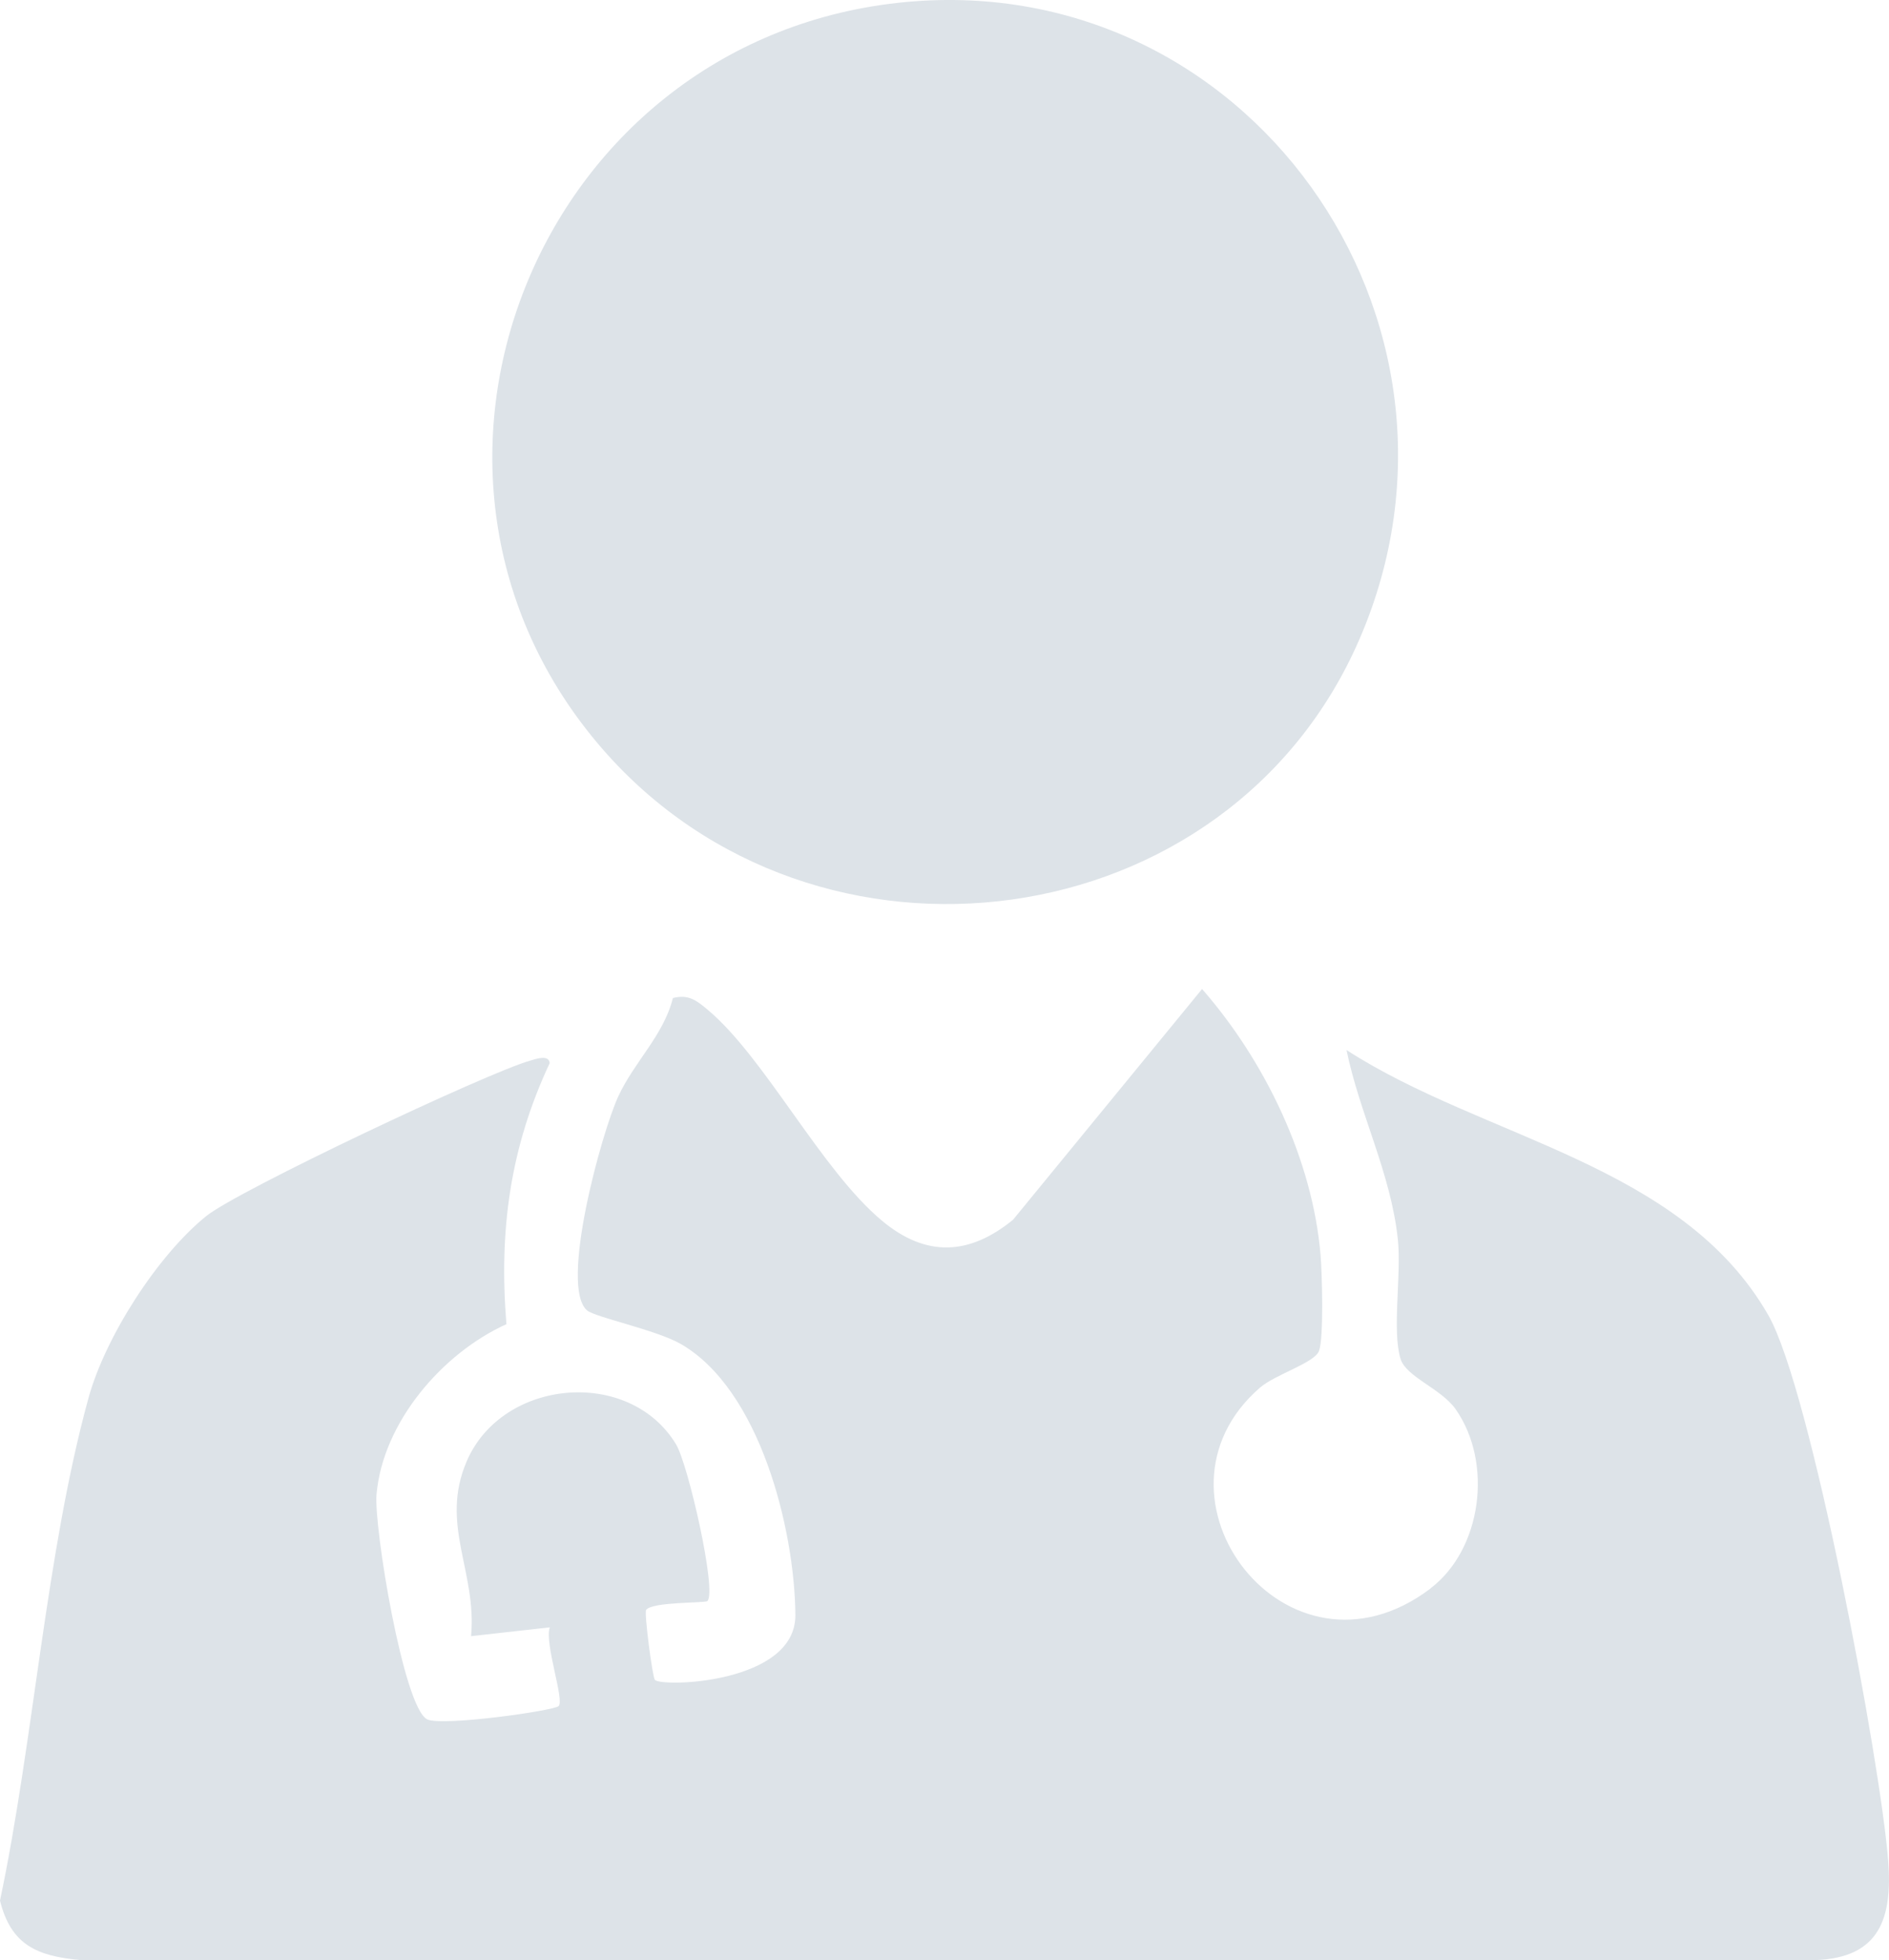
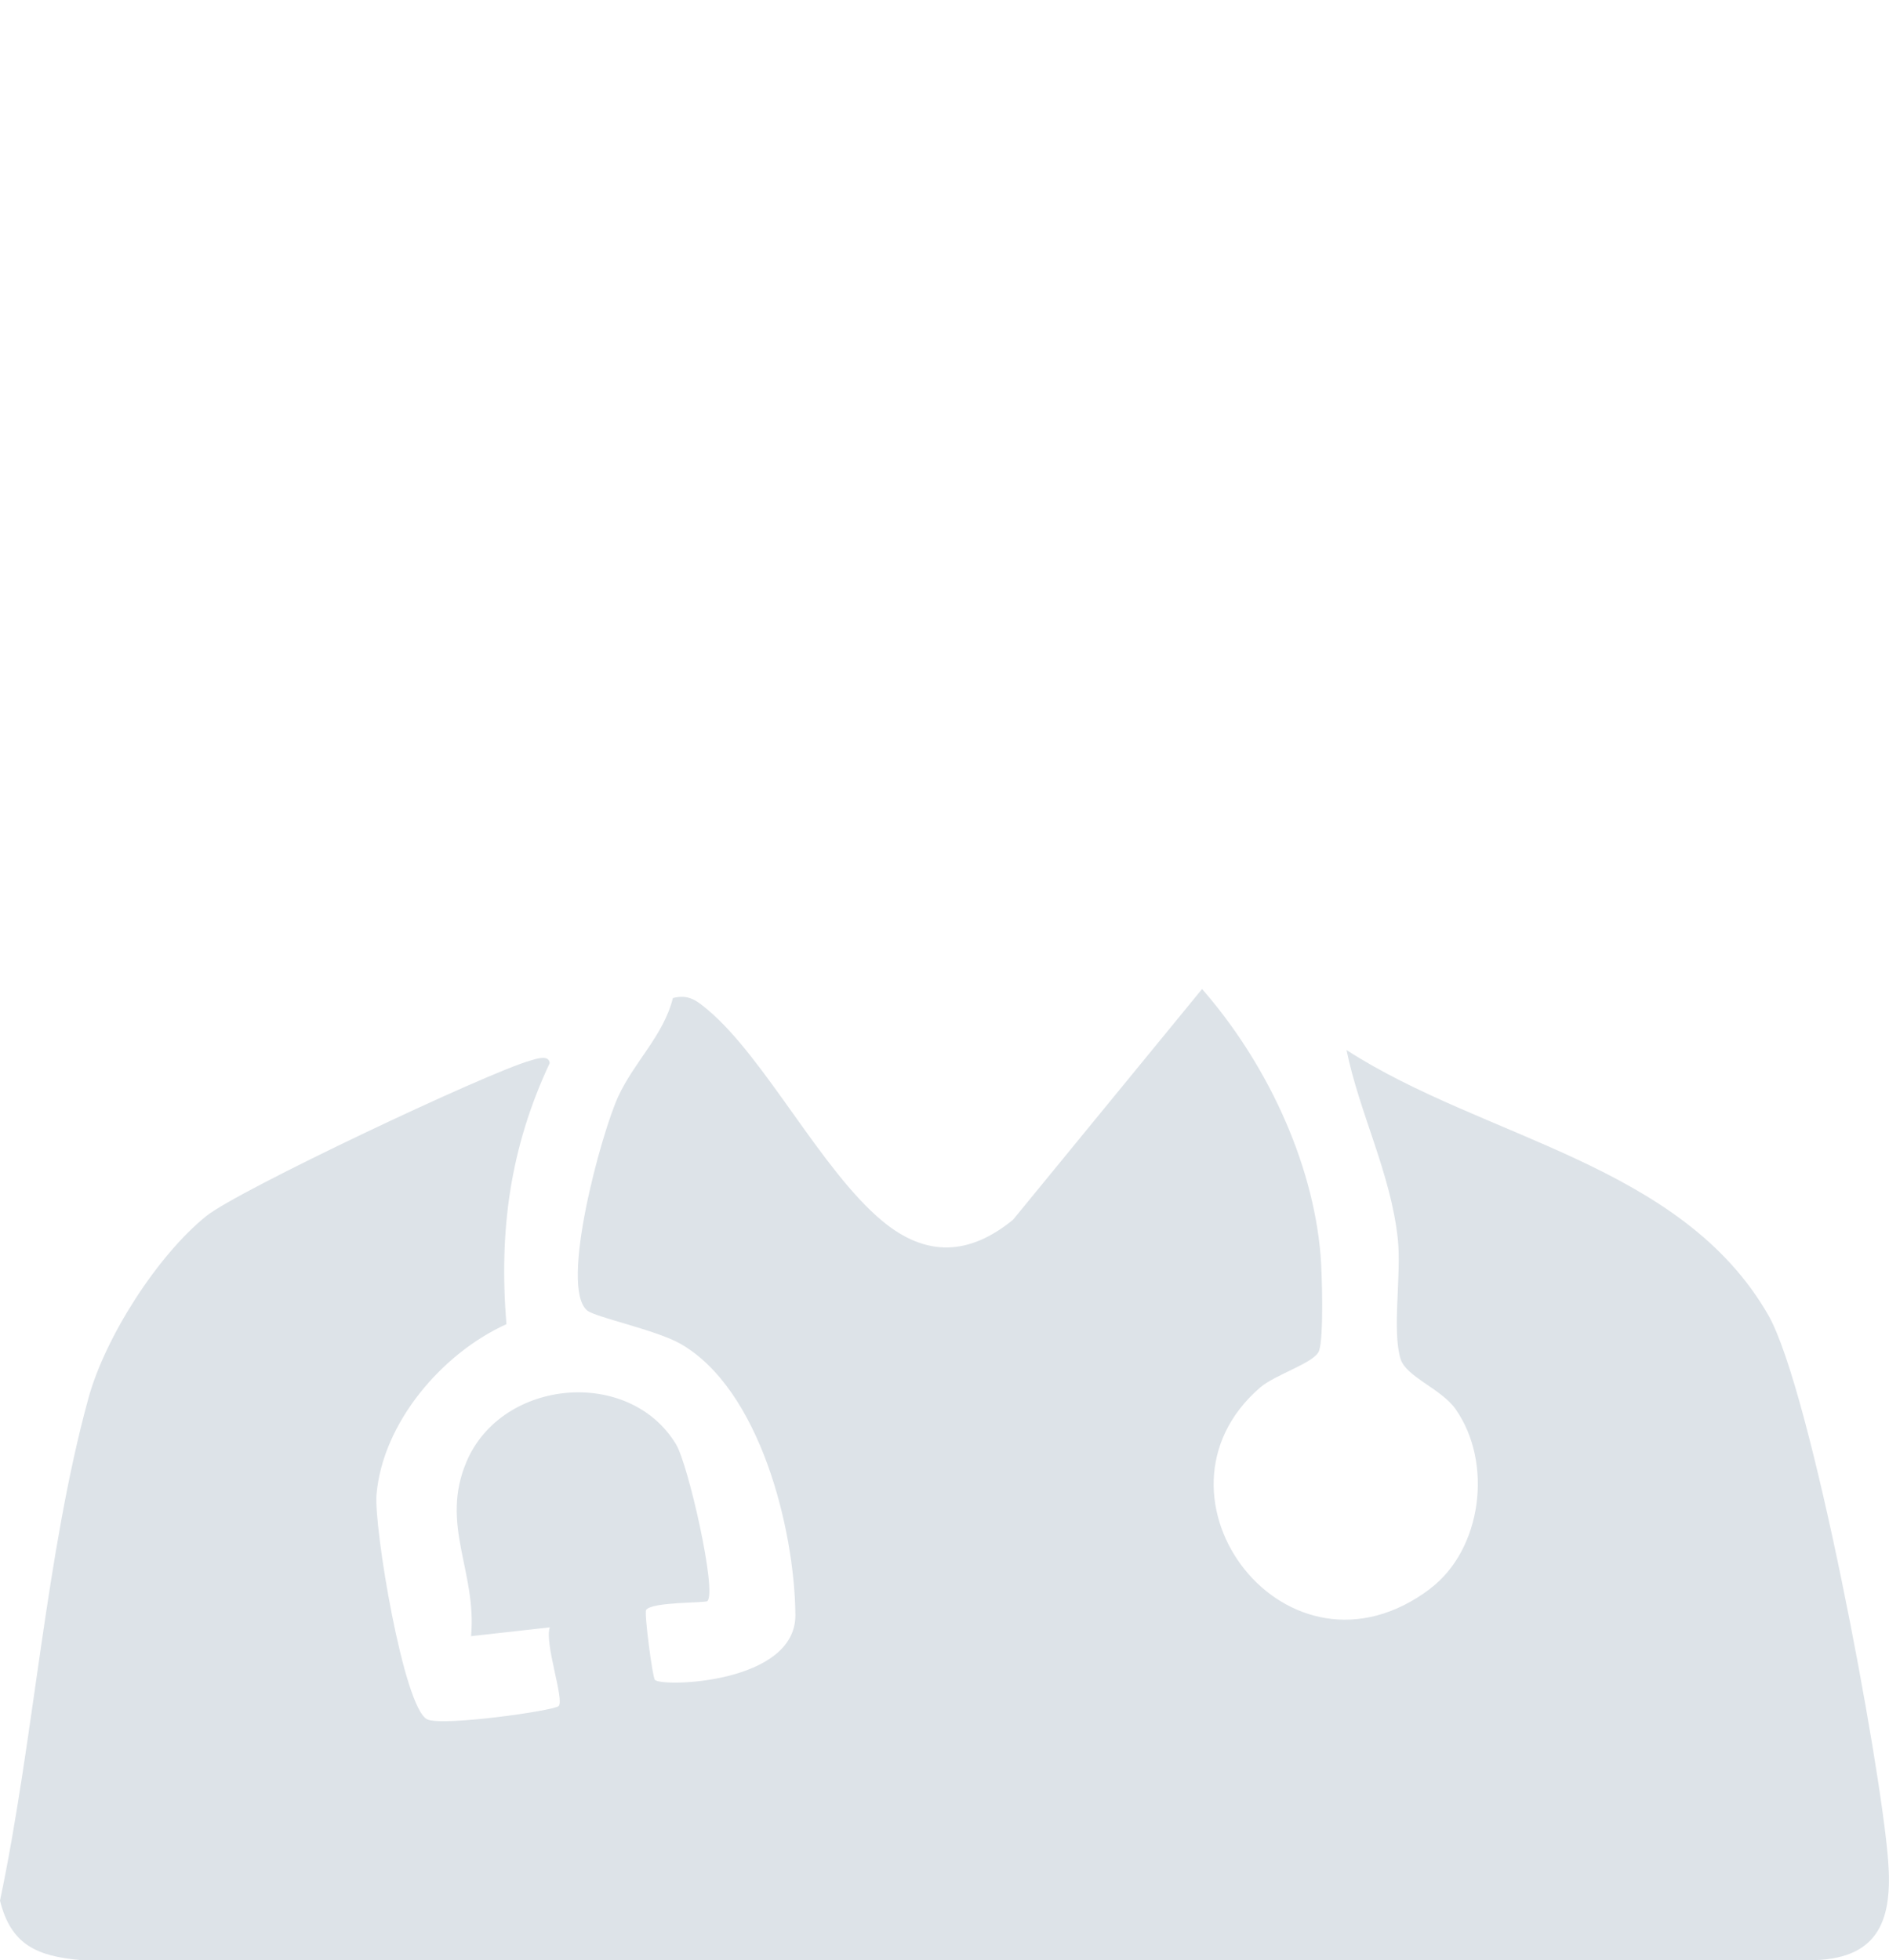
<svg xmlns="http://www.w3.org/2000/svg" id="Ebene_1" data-name="Ebene 1" viewBox="0 0 214.22 222.29">
  <defs>
    <style>
      .cls-1 {
        fill: #dde3e8;
      }

      .cls-2 {
        fill: none;
      }

      .cls-3 {
        clip-path: url(#clippath);
      }
    </style>
    <clipPath id="clippath">
      <rect class="cls-2" x="0" y="0" width="214.22" height="222.29" />
    </clipPath>
  </defs>
  <g class="cls-3">
    <path class="cls-1" d="M162.21,180.14c5.84-4.42,7.14-14.25,2.85-20.35-1.63-2.31-5.61-3.65-6.23-5.68-.99-3.23.12-9.57-.31-13.58-.8-7.5-4.32-14.17-5.82-21.45,15.61,10.09,37.95,12.85,47.83,30.06,4.83,8.42,12.74,50.82,13.59,61.82.51,6.55-.92,11.07-8.27,11.33H9.19c-4.96-.44-7.94-1.7-9.19-6.75,3.83-18.15,5.18-39.3,10.03-56.98,1.9-6.93,7.82-16.18,13.36-20.65,3.62-2.92,31.82-16.23,36.7-17.62.72-.21,2.15-.72,2.25.27-4.51,9.63-5.77,19-4.91,29.61-7.28,3.29-14.02,11.15-14.73,19.3-.32,3.69,3.06,24.18,5.74,25.51,1.66.83,14.38-.97,14.91-1.5.69-.69-1.64-7.15-1-8.93l-8.93,1c.68-7.36-3.58-12.66-.49-19.84,4.03-9.38,18.45-10.67,23.74-1.91,1.38,2.29,4.66,16.71,3.55,17.77-.25.24-6.28.06-6.95,1.01-.23.32.72,7.64,1,7.93.8.84,16,.44,15.93-7.38-.09-9.76-4.04-25.59-13.02-30.73-2.76-1.58-9.67-3.01-10.6-3.79-3.17-2.67,1.63-20.14,3.53-24.26,1.83-3.97,5.13-6.9,6.2-11.17,1.82-.45,2.71.3,3.99,1.37,6.49,5.47,12.86,18.19,19.75,23.91,4.98,4.14,9.86,3.92,14.83-.13l21.44-26.17c7.11,8.13,12.53,19.31,13.44,30.2.17,2.11.37,9.29-.17,10.82-.49,1.39-4.93,2.65-6.72,4.2-14.14,12.29,3.09,35.06,19.35,22.77" />
-     <path class="cls-1" d="M101.84.32c39.42-4.33,68,35.91,52.34,72.14-14.82,34.28-61.65,40.38-85.9,12.43C41.28,53.75,60.8,4.84,101.84.32" />
  </g>
</svg>